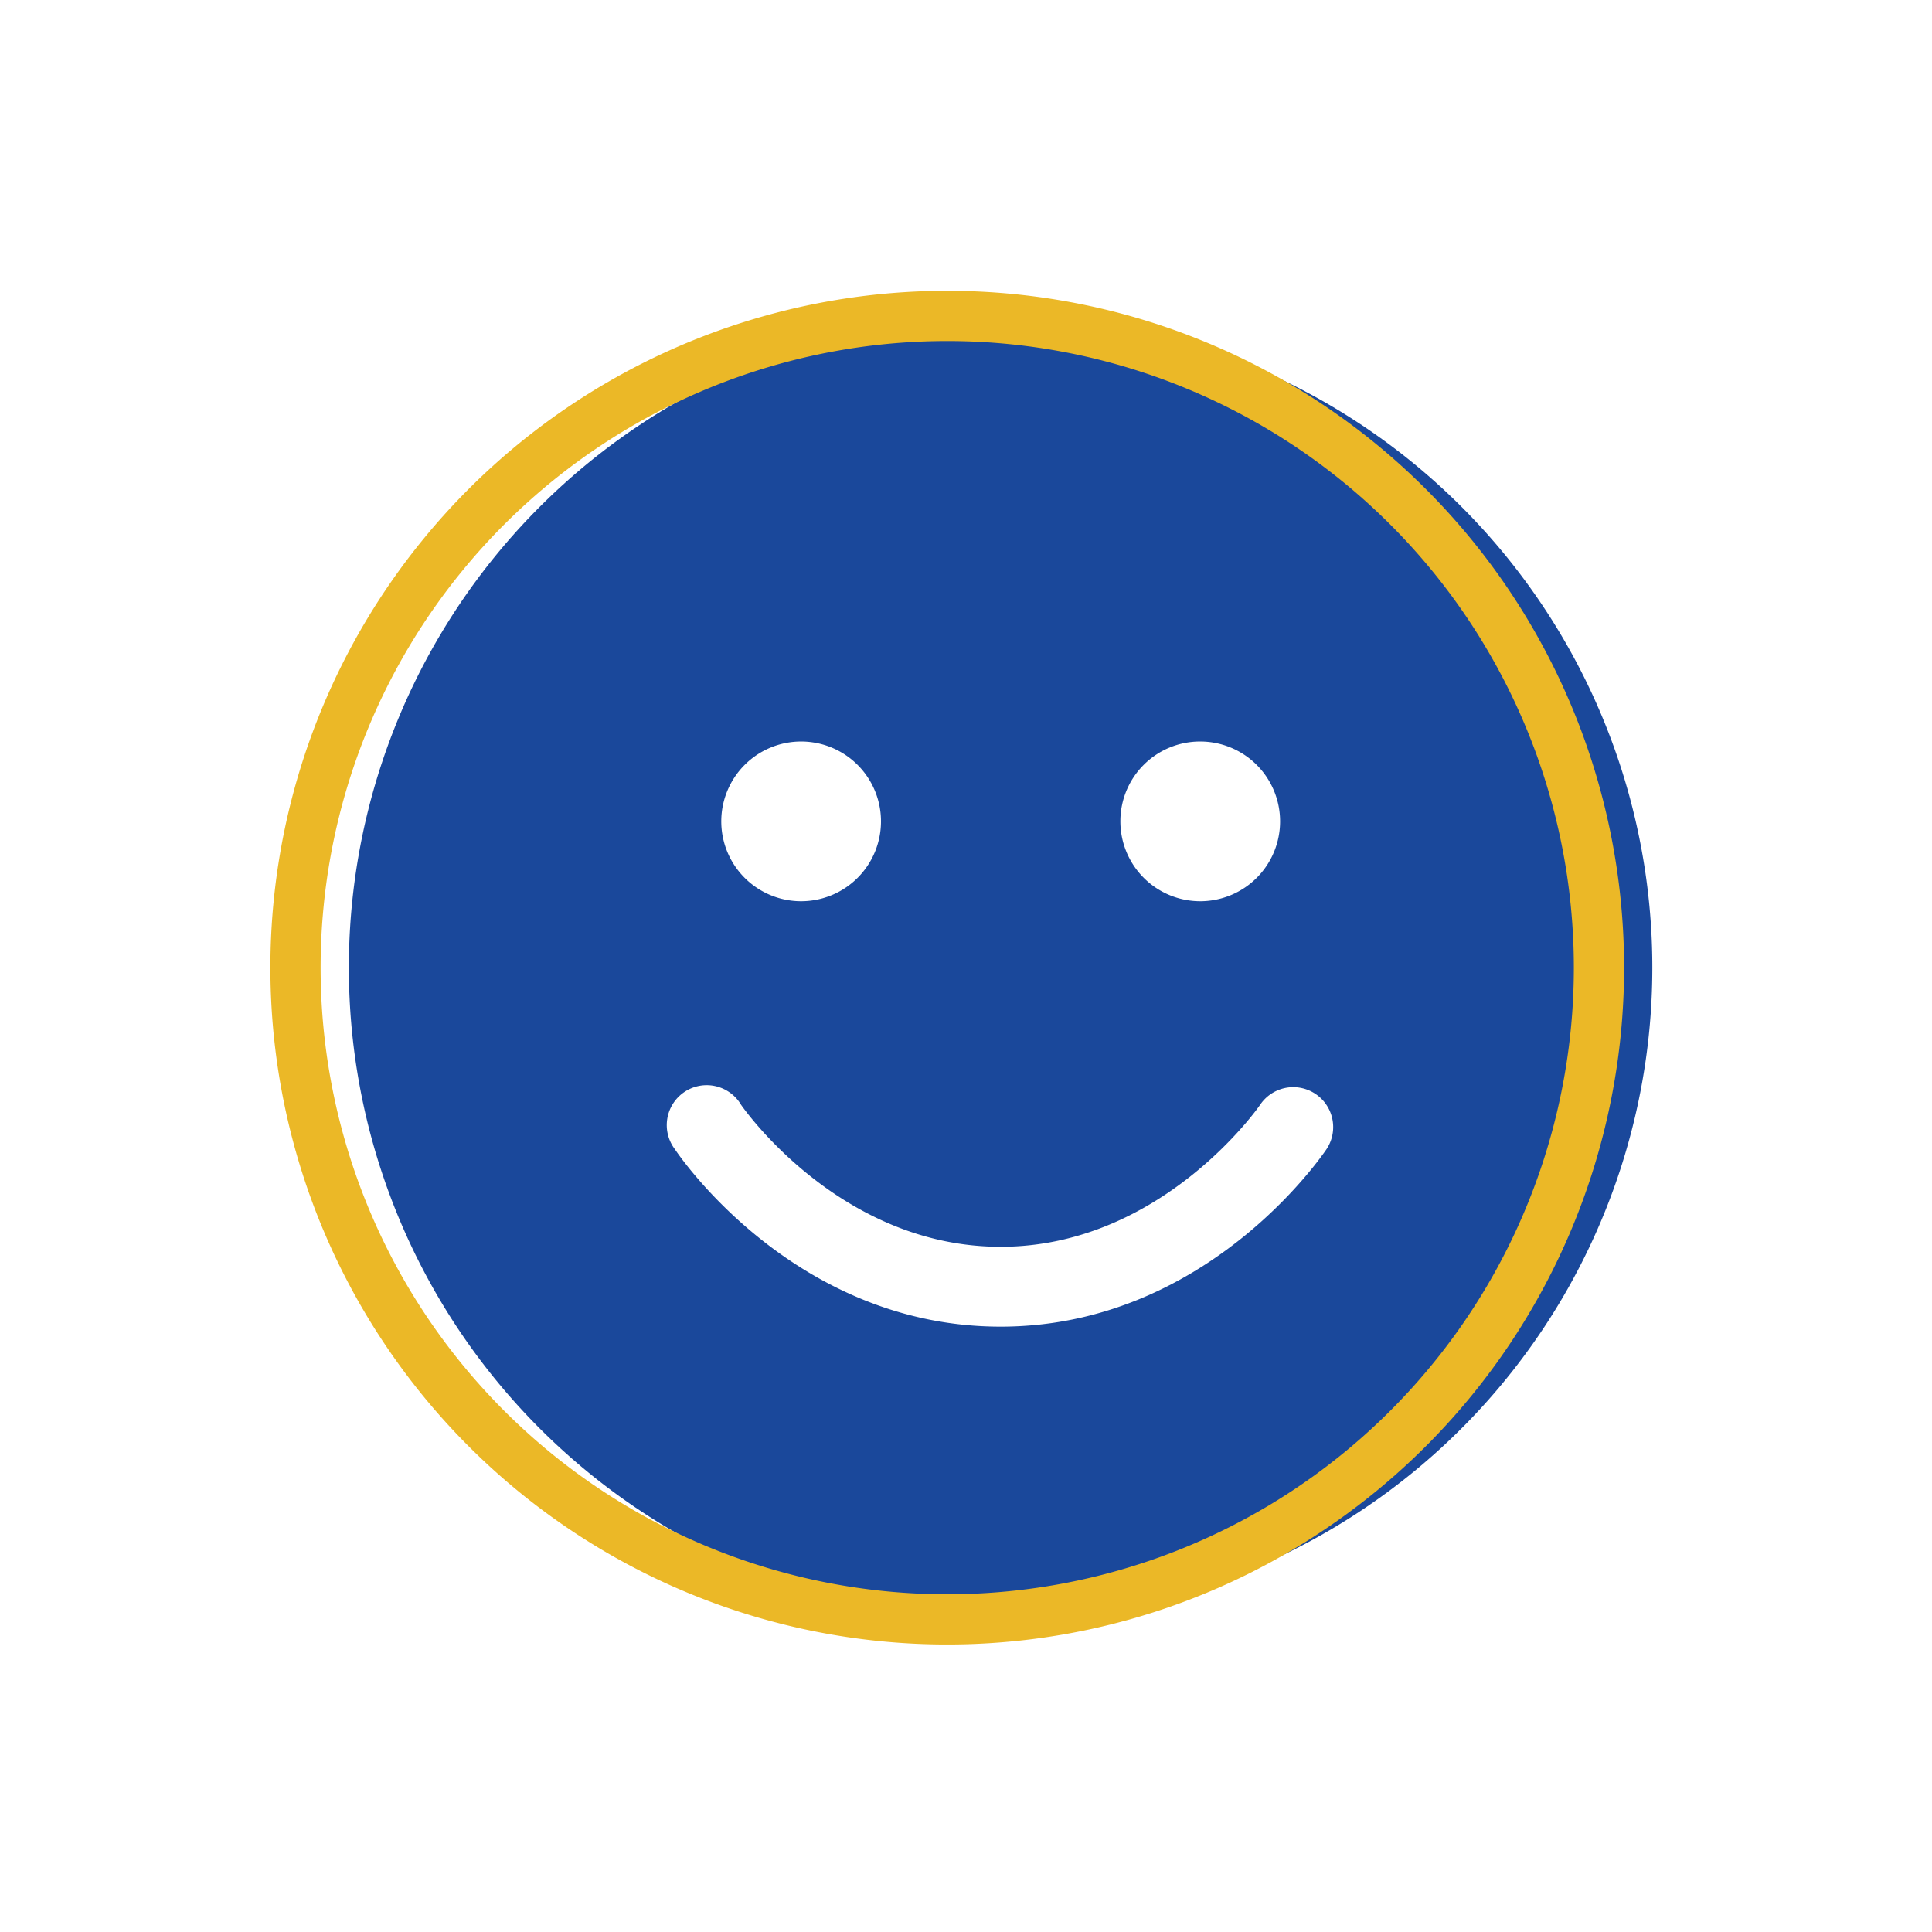
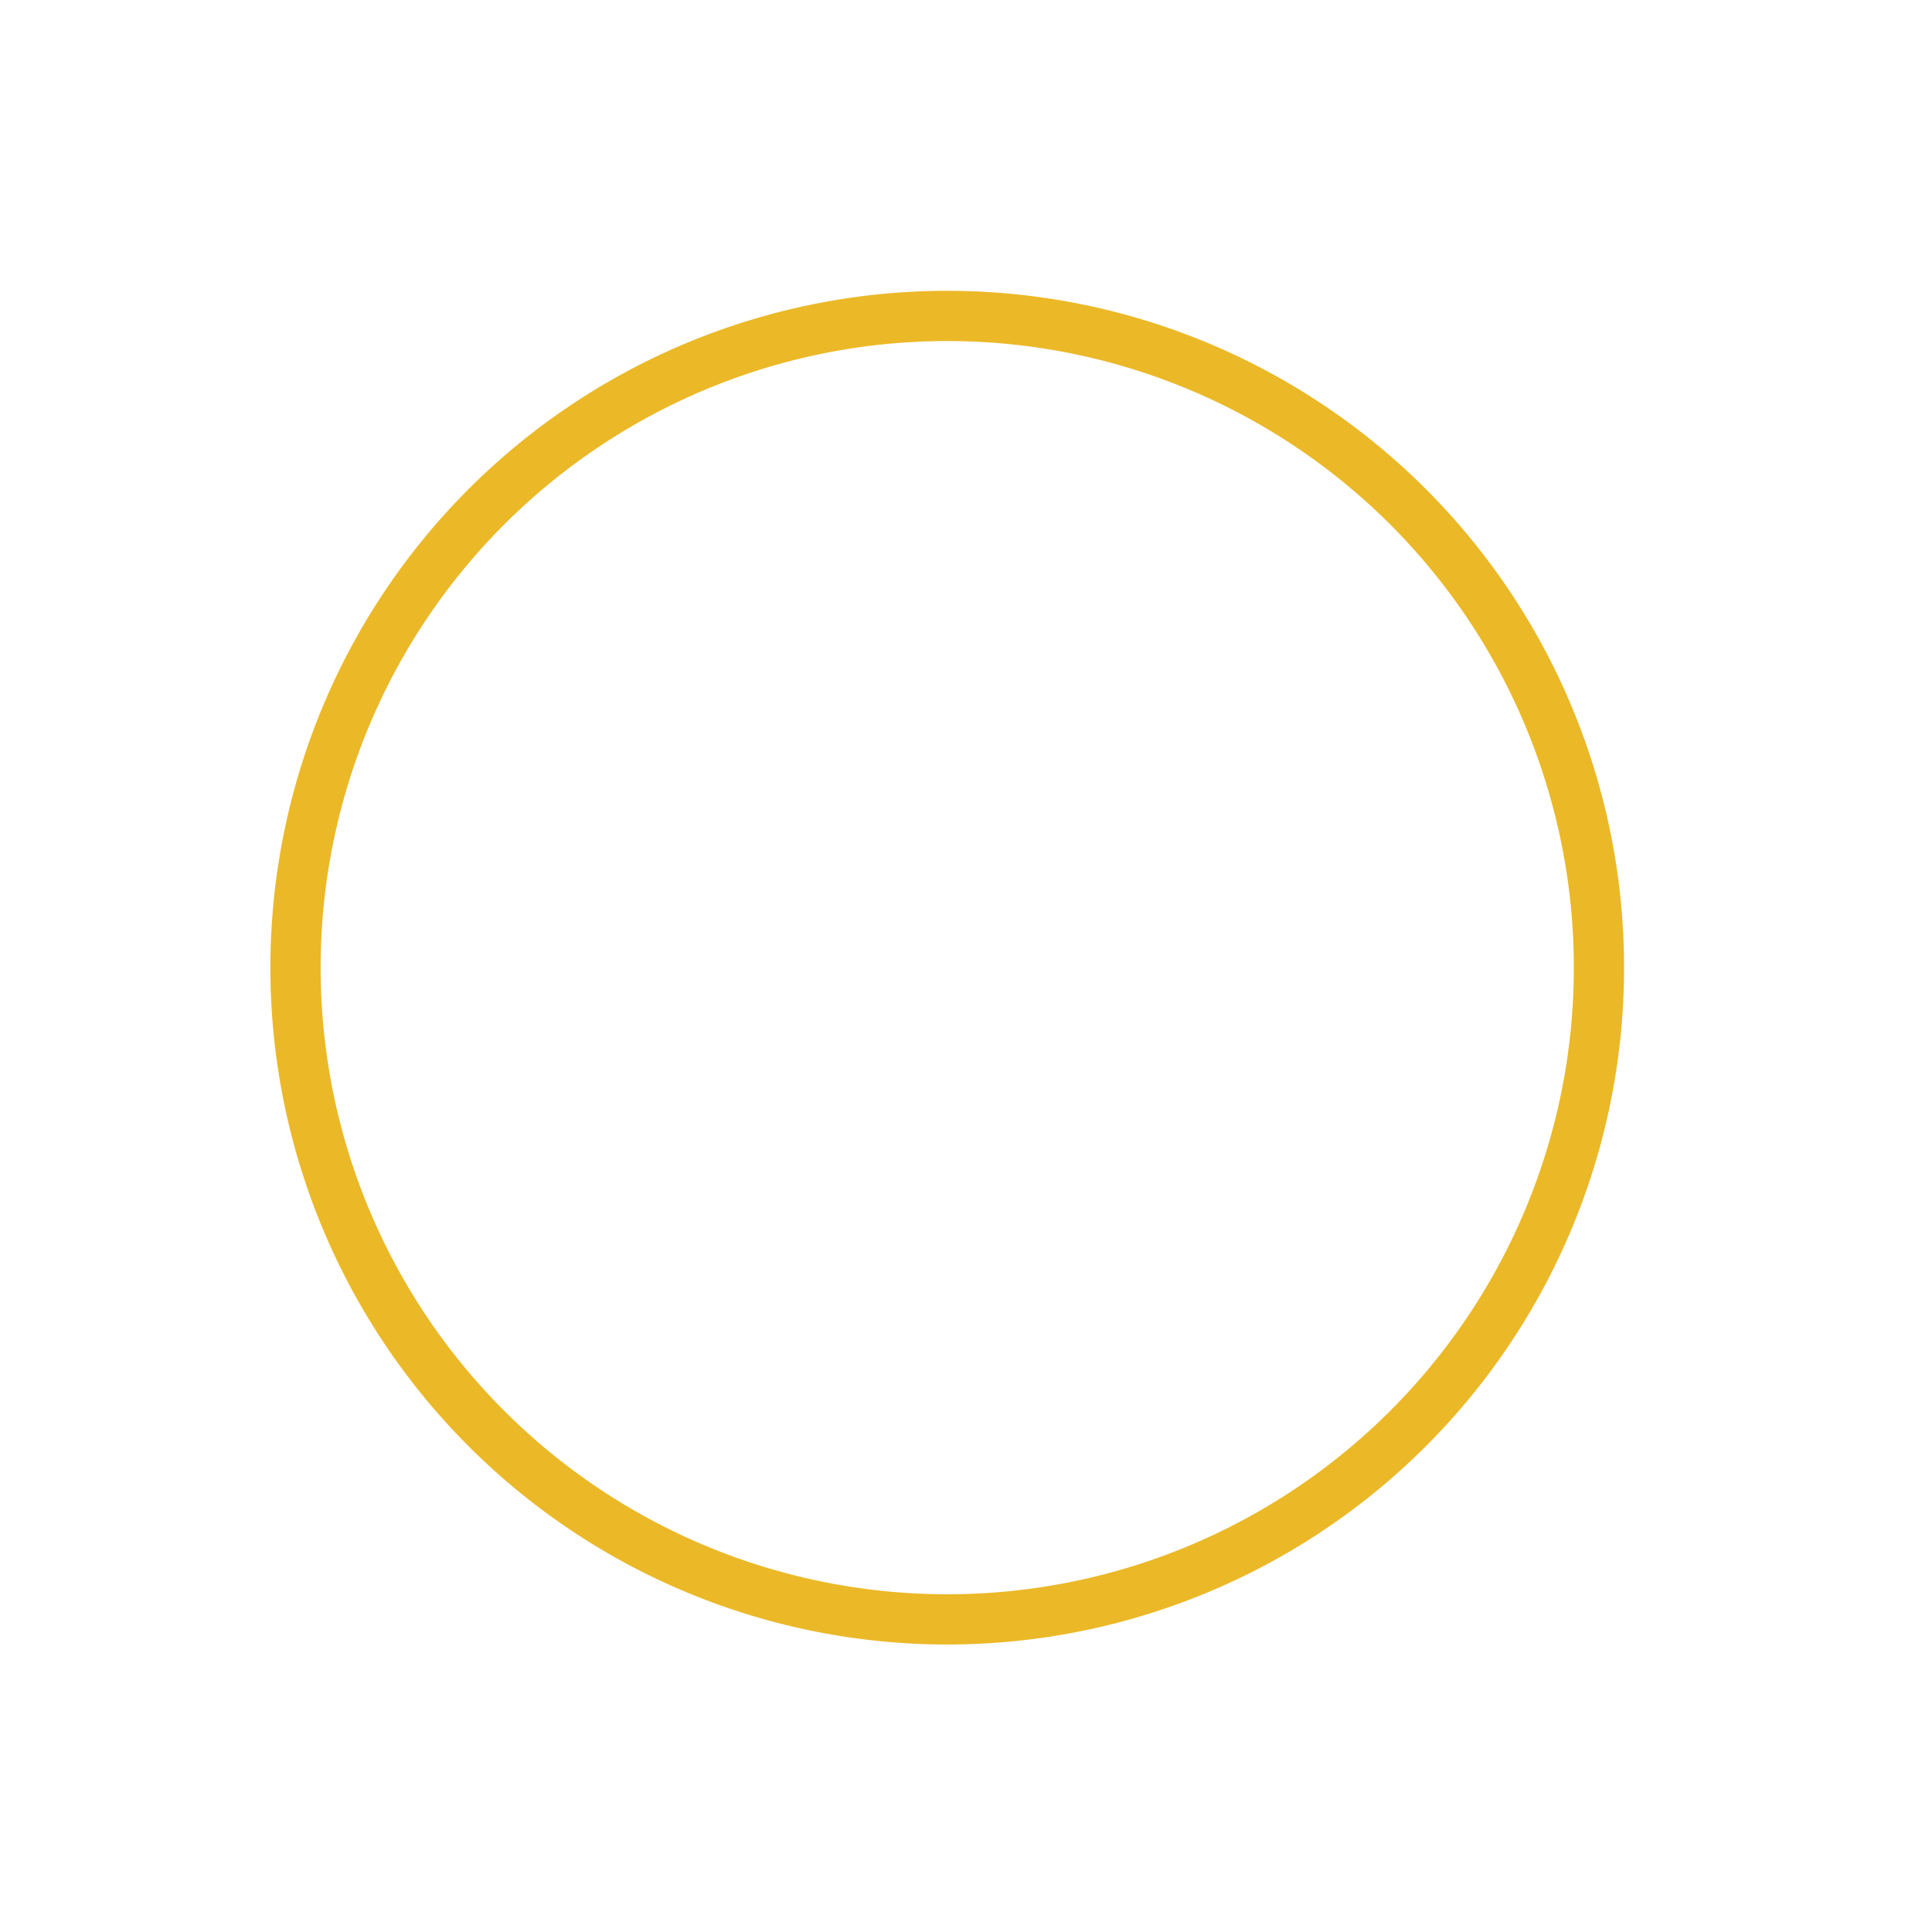
<svg xmlns="http://www.w3.org/2000/svg" id="Layer_1" data-name="Layer 1" viewBox="0 0 105 105">
  <defs>
    <style>.cls-1{fill:#1a489b;}.cls-2{fill:none;stroke:#ebb827;stroke-miterlimit:10;stroke-width:2.73px;}</style>
  </defs>
-   <path class="cls-1" d="M54.38,17.17A35.42,35.42,0,1,0,89.8,52.58,35.41,35.41,0,0,0,54.38,17.17ZM65.22,40.3a4.34,4.34,0,1,1-4.33,4.33A4.33,4.33,0,0,1,65.22,40.3Zm-21.68,0a4.34,4.34,0,1,1-4.34,4.33A4.34,4.34,0,0,1,43.54,40.3ZM72.09,62.46c-.27.39-6.56,9.64-17.71,9.64s-17.44-9.25-17.7-9.64a2.17,2.17,0,1,1,3.6-2.41c.1.14,5.35,7.71,14.1,7.71s14.05-7.63,14.1-7.71a2.17,2.17,0,0,1,3.61,2.41Z" />
  <path class="cls-2" d="M51.49,17.17A35.42,35.42,0,1,0,86.9,52.58,35.42,35.42,0,0,0,51.49,17.17Z" />
</svg>